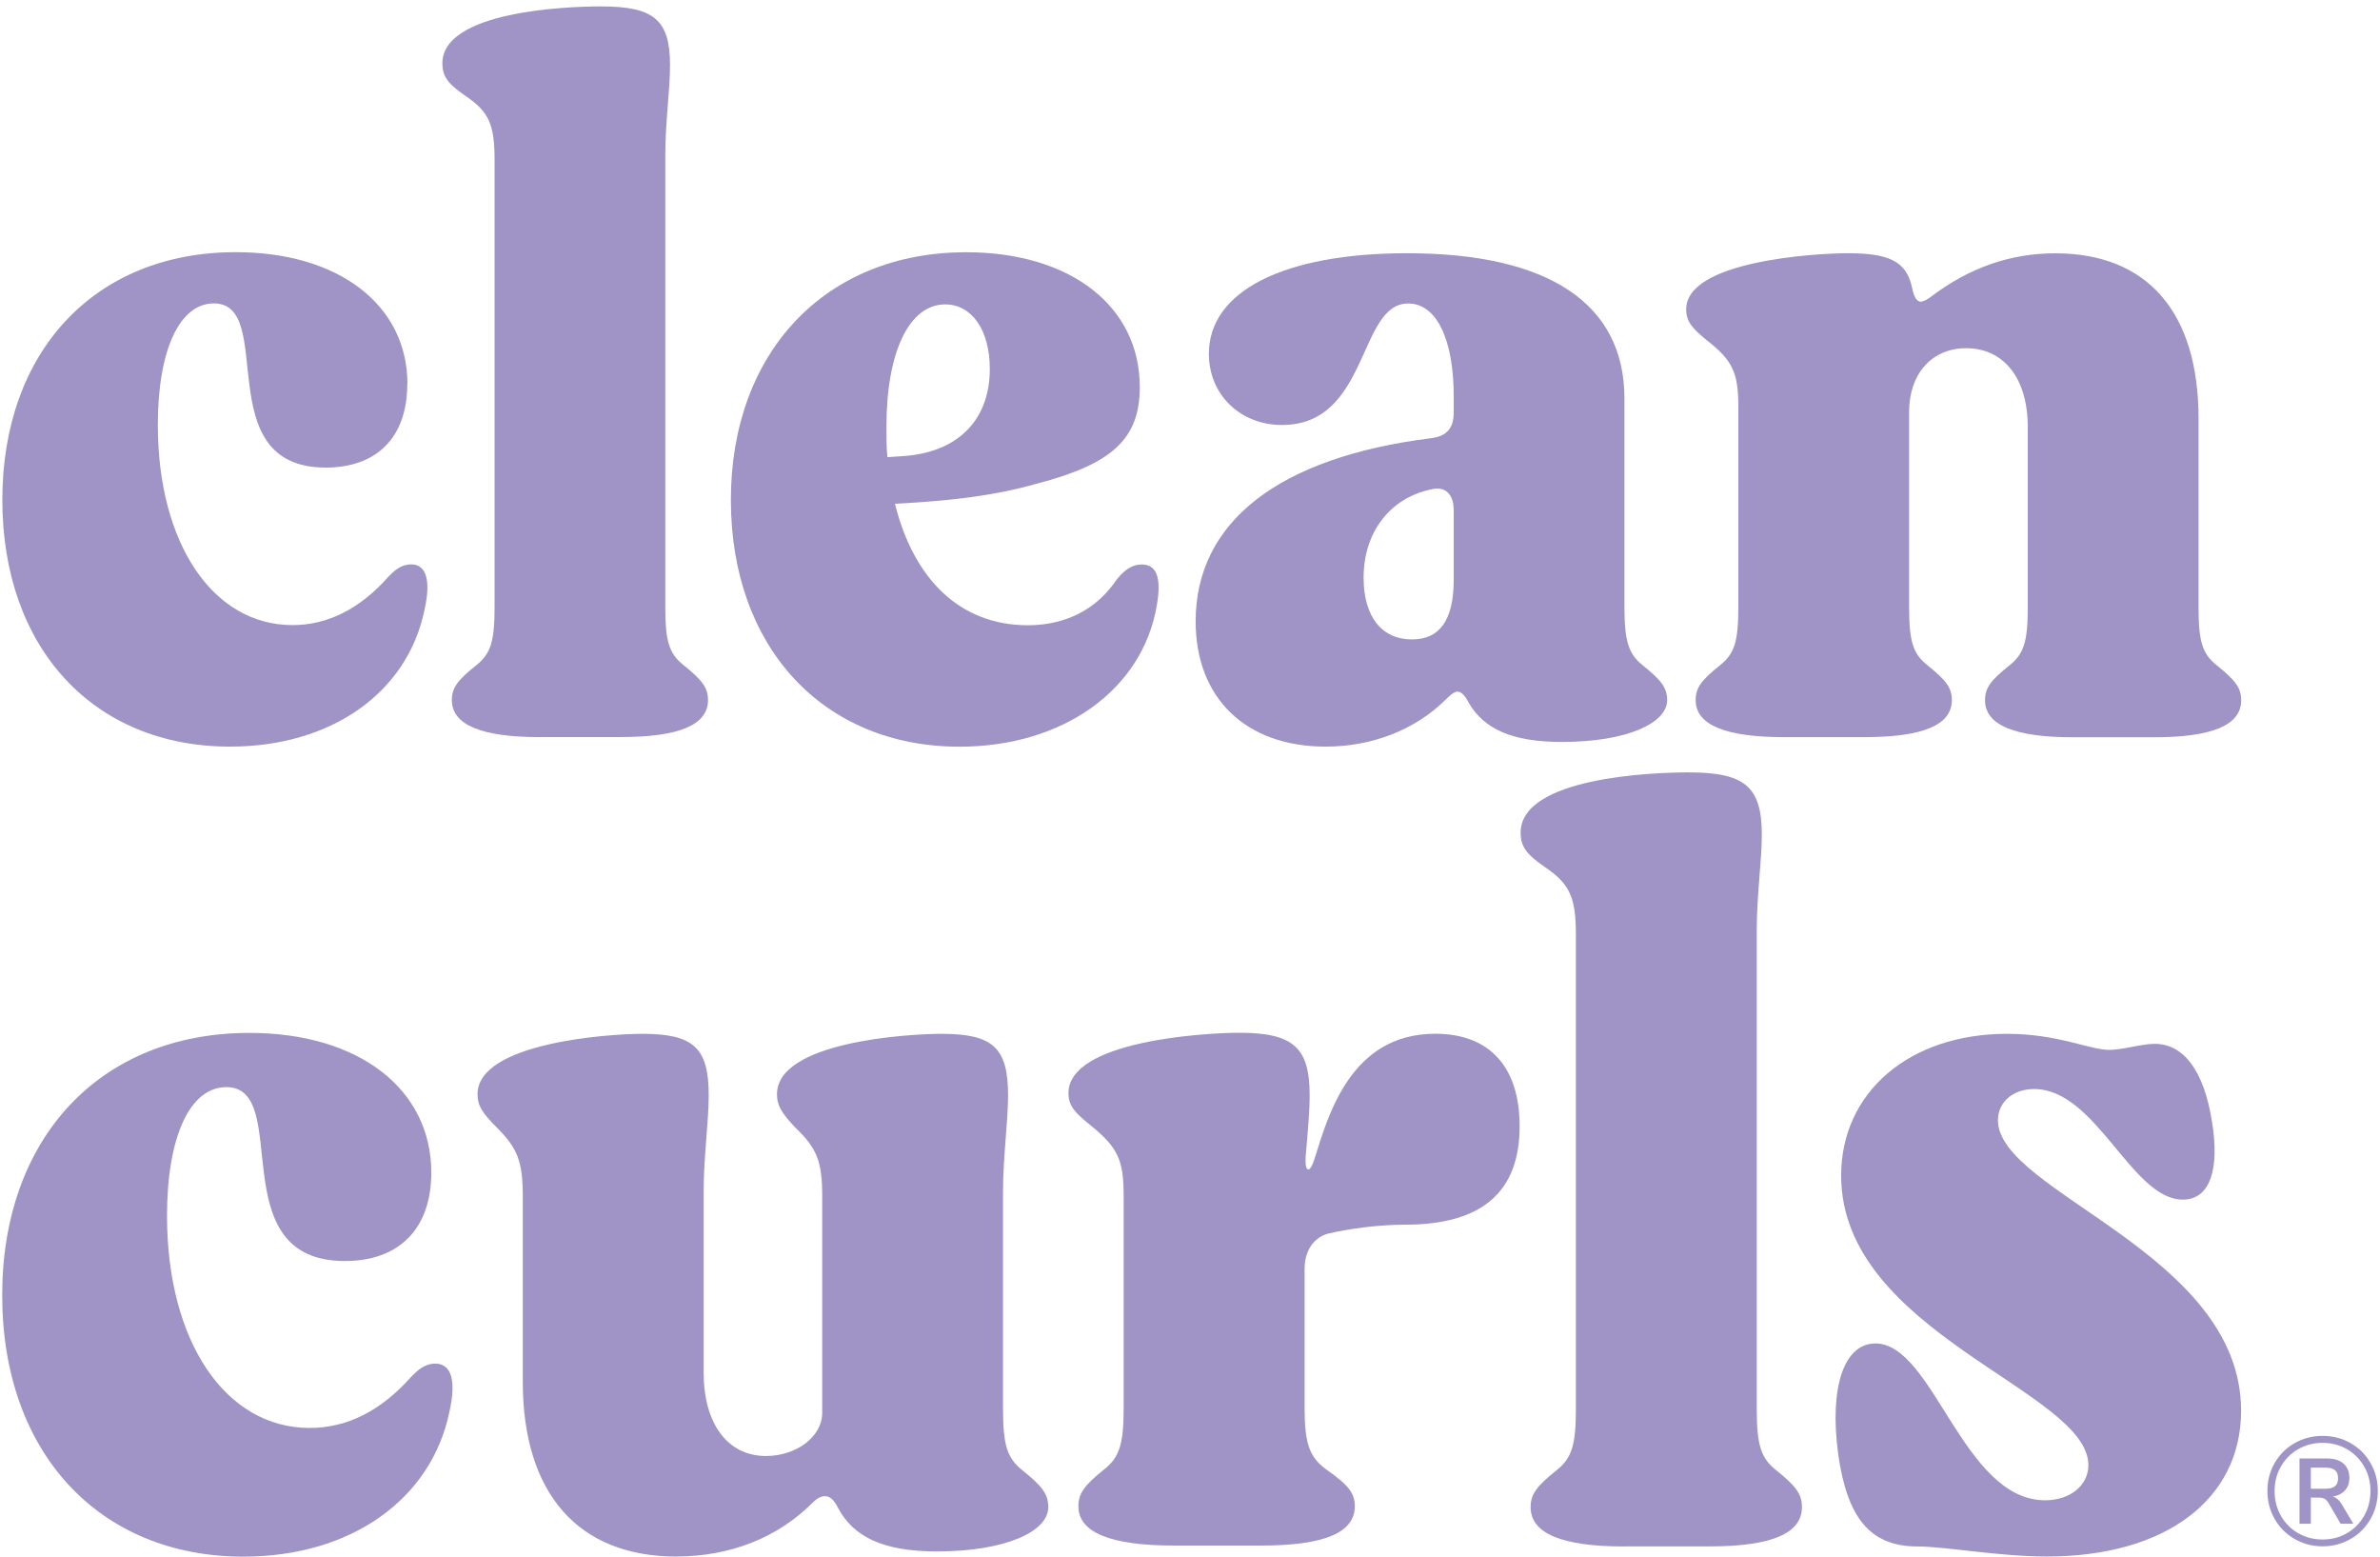
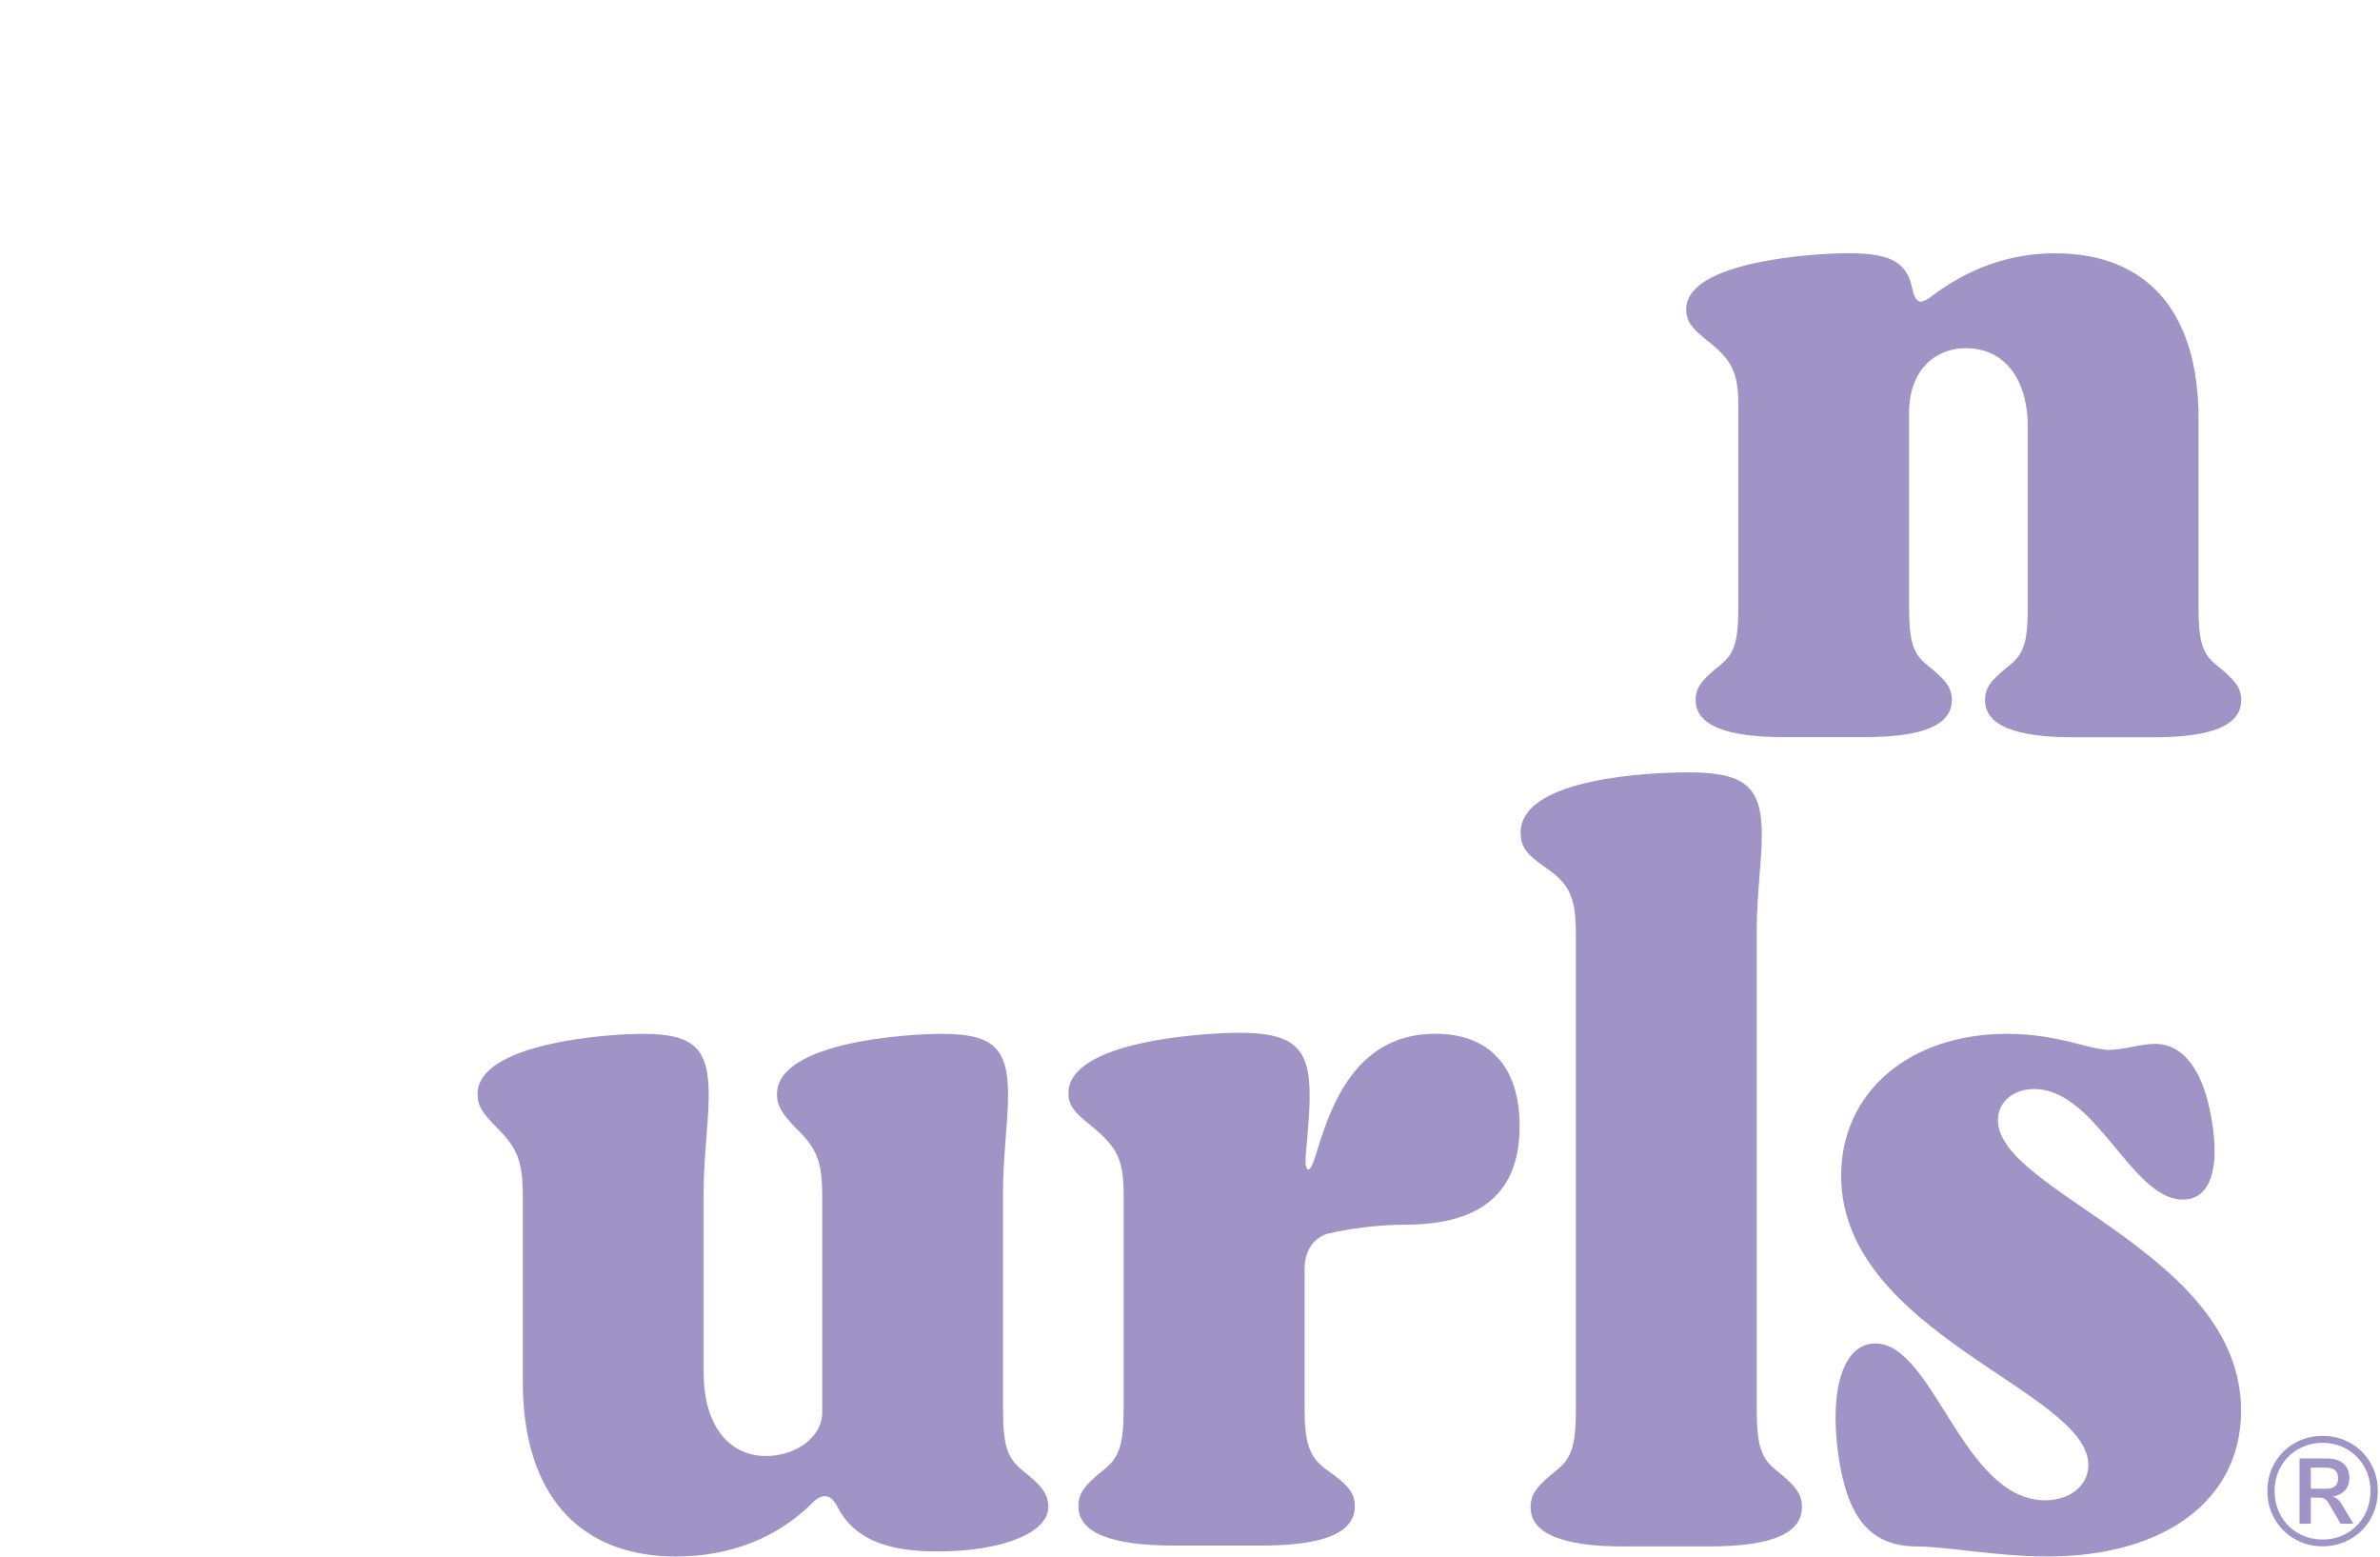
<svg xmlns="http://www.w3.org/2000/svg" width="130" height="85" viewBox="0 0 130 85" fill="none">
-   <path d="M22.246 20.972C22.246 23.874 20.589 25.532 17.791 25.532C11.365 25.532 15.148 16.567 11.678 16.567C9.812 16.567 8.621 19.106 8.621 23.198C8.621 29.678 11.628 34.134 15.979 34.134C17.895 34.134 19.657 33.253 21.215 31.491C21.524 31.177 21.887 30.818 22.459 30.818C23.286 30.818 23.549 31.699 23.186 33.307C22.255 37.817 18.108 40.769 12.563 40.769C5.101 40.769 0.128 35.378 0.128 27.294C0.128 19.21 5.156 13.77 12.876 13.77C18.526 13.77 22.255 16.672 22.255 20.972" fill="#A093C6" />
-   <path d="M29.499 40.251C26.288 40.251 24.681 39.579 24.681 38.23C24.681 37.558 24.99 37.14 26.03 36.314C26.806 35.691 27.015 35.019 27.015 33.153V8.747C27.015 6.776 26.706 6.104 25.407 5.222C24.422 4.55 24.163 4.133 24.163 3.46C24.163 0.613 30.953 0.35 32.815 0.35C35.717 0.35 36.598 1.076 36.598 3.561C36.598 4.909 36.339 6.671 36.339 8.484V33.149C36.339 35.015 36.548 35.687 37.324 36.309C38.36 37.14 38.673 37.554 38.673 38.226C38.673 39.575 37.12 40.247 33.905 40.247H29.499V40.251Z" fill="#A093C6" />
-   <path d="M49.192 24.914C52.248 24.76 54.065 22.998 54.065 20.146C54.065 18.02 53.079 16.622 51.63 16.622C49.659 16.622 48.419 19.21 48.419 23.307C48.419 23.879 48.419 24.447 48.473 24.964L49.2 24.914H49.192ZM56.603 26.418C54.428 27.04 52.044 27.349 48.883 27.507C49.918 31.654 52.457 34.142 56.14 34.142C57.797 34.142 59.559 33.574 60.804 31.913C61.322 31.136 61.839 30.823 62.357 30.823C63.188 30.823 63.447 31.549 63.188 33.053C62.411 37.666 58.056 40.773 52.411 40.773C44.949 40.773 39.922 35.332 39.922 27.299C39.922 19.265 45.054 13.774 52.774 13.774C58.474 13.774 62.257 16.726 62.257 21.131C62.257 23.929 60.808 25.328 56.607 26.418" fill="#A093C6" />
-   <path d="M79.405 27.866C79.405 26.985 78.938 26.518 78.161 26.726C75.931 27.194 74.482 29.056 74.482 31.545C74.482 33.67 75.468 34.915 77.125 34.915C78.629 34.915 79.405 33.879 79.405 31.649L79.405 27.866ZM79.405 21.649C79.405 18.538 78.474 16.572 76.917 16.572C74.169 16.572 74.791 23.206 70.023 23.206C67.743 23.206 66.031 21.549 66.031 19.319C66.031 15.899 70.123 13.828 76.862 13.828C84.583 13.828 88.729 16.576 88.729 21.758V33.107C88.729 34.973 88.938 35.696 89.715 36.318C90.75 37.149 91.063 37.562 91.063 38.234C91.063 39.478 88.888 40.514 85.309 40.514C82.562 40.514 81.059 39.788 80.232 38.389C80.023 37.975 79.819 37.767 79.61 37.767C79.455 37.767 79.247 37.921 78.988 38.18C77.276 39.888 74.896 40.769 72.407 40.769C68.052 40.769 65.309 38.126 65.309 33.929C65.309 28.488 69.868 24.964 78.161 23.929C79.042 23.824 79.405 23.357 79.405 22.53V21.649Z" fill="#A093C6" />
  <path d="M104.279 33.153C104.279 35.019 104.488 35.691 105.265 36.313C106.3 37.144 106.614 37.558 106.614 38.23C106.614 39.579 105.06 40.251 101.845 40.251H97.44C94.229 40.251 92.621 39.579 92.621 38.23C92.621 37.554 92.93 37.14 93.966 36.313C94.743 35.691 94.951 35.019 94.951 33.153V22.221C94.951 20.355 94.642 19.682 93.243 18.592C92.417 17.916 92.103 17.557 92.103 16.885C92.103 14.242 99.202 13.828 100.914 13.828C103.144 13.828 104.125 14.242 104.438 15.695C104.543 16.212 104.697 16.471 104.906 16.471C105.06 16.471 105.269 16.367 105.528 16.162C107.599 14.605 109.829 13.832 112.263 13.832C117.29 13.832 120.088 17.043 120.088 22.847V33.161C120.088 35.027 120.297 35.7 121.074 36.322C122.109 37.153 122.418 37.566 122.418 38.238C122.418 39.587 120.865 40.259 117.65 40.259H113.244C110.033 40.259 108.426 39.587 108.426 38.238C108.426 37.562 108.735 37.149 109.774 36.322C110.551 35.7 110.76 35.027 110.76 33.161V23.315C110.76 20.672 109.465 19.014 107.39 19.014C105.524 19.014 104.279 20.413 104.279 22.484V33.161L104.279 33.153Z" fill="#A093C6" />
-   <path d="M23.558 64.026C23.558 67.1 21.8 68.858 18.835 68.858C12.029 68.858 16.033 59.362 12.359 59.362C10.384 59.362 9.123 62.051 9.123 66.39C9.123 73.25 12.309 77.973 16.918 77.973C18.948 77.973 20.814 77.042 22.463 75.175C22.793 74.845 23.177 74.461 23.779 74.461C24.656 74.461 24.931 75.392 24.547 77.096C23.558 81.873 19.169 85 13.294 85C5.39 85 0.12 79.292 0.12 70.728C0.12 62.164 5.444 56.402 13.624 56.402C19.607 56.402 23.558 59.475 23.558 64.031" fill="#A093C6" />
  <path d="M36.953 84.996C31.575 84.996 28.556 81.539 28.556 75.447V65.346C28.556 63.425 28.28 62.711 27.128 61.559C26.305 60.736 26.084 60.352 26.084 59.747C26.084 56.949 33.22 56.452 35.087 56.452C37.888 56.452 38.711 57.22 38.711 59.801C38.711 61.283 38.435 63.15 38.435 65.07V74.95C38.435 77.752 39.751 79.505 41.838 79.505C43.483 79.505 44.911 78.462 44.911 77.146V65.346C44.911 63.425 44.636 62.711 43.429 61.559C42.657 60.736 42.44 60.352 42.44 59.747C42.44 56.891 49.576 56.452 51.438 56.452C54.24 56.452 55.062 57.22 55.062 59.801C55.062 61.283 54.787 63.15 54.787 65.07V76.925C54.787 78.9 55.008 79.614 55.831 80.274C56.929 81.151 57.259 81.589 57.259 82.303C57.259 83.618 54.954 84.716 51.166 84.716C48.202 84.716 46.611 83.894 45.784 82.357C45.567 81.919 45.346 81.698 45.07 81.698C44.849 81.698 44.632 81.806 44.356 82.082C42.49 83.948 39.909 84.992 36.945 84.992" fill="#A093C6" />
  <path d="M71.259 76.871C71.259 78.846 71.535 79.559 72.412 80.219C73.673 81.096 74.002 81.539 74.002 82.253C74.002 83.681 72.353 84.395 68.896 84.395H64.119C60.662 84.395 58.904 83.681 58.904 82.253C58.904 81.539 59.233 81.1 60.332 80.219C61.154 79.559 61.376 78.846 61.376 76.871V65.287C61.376 63.312 61.046 62.653 59.568 61.446C58.745 60.786 58.361 60.402 58.361 59.688C58.361 56.832 65.827 56.394 67.693 56.394C70.658 56.394 71.535 57.216 71.535 59.797C71.535 60.782 71.426 61.88 71.318 63.145C71.263 64.022 71.535 64.135 71.81 63.254C72.524 61.003 73.731 56.448 78.395 56.448C81.36 56.448 83.005 58.256 83.005 61.496C83.005 65.066 80.976 66.874 76.746 66.874C75.263 66.874 73.668 67.096 72.52 67.367C71.752 67.588 71.259 68.298 71.259 69.288V76.862V76.871Z" fill="#A093C6" />
  <path d="M88.713 84.445C85.31 84.445 83.606 83.731 83.606 82.303C83.606 81.589 83.936 81.15 85.034 80.273C85.857 79.614 86.078 78.9 86.078 76.925V51.07C86.078 48.982 85.748 48.272 84.374 47.337C83.331 46.623 83.059 46.184 83.059 45.47C83.059 42.451 90.249 42.176 92.224 42.176C95.298 42.176 96.233 42.944 96.233 45.579C96.233 47.007 95.957 48.873 95.957 50.794V76.921C95.957 78.896 96.179 79.61 97.001 80.269C98.099 81.146 98.425 81.585 98.425 82.299C98.425 83.727 96.78 84.441 93.377 84.441H88.713V84.445Z" fill="#A093C6" />
  <path d="M104.743 84.445C102.162 84.445 100.901 82.909 100.404 79.397C99.911 75.718 100.734 73.359 102.438 73.359C105.619 73.359 107.21 81.923 111.712 81.923C113.085 81.923 114.071 81.1 114.071 80.002C114.071 75.939 100.567 72.812 100.567 64.194C100.567 59.638 104.3 56.452 109.624 56.452C112.421 56.452 114.125 57.329 115.223 57.329C115.937 57.329 116.981 56.999 117.691 56.999C119.282 56.999 120.384 58.481 120.818 61.225C121.257 63.86 120.71 65.505 119.228 65.505C116.43 65.505 114.509 59.467 111.106 59.467C109.954 59.467 109.131 60.181 109.131 61.17C109.131 65.121 122.413 68.415 122.413 77.033C122.413 81.865 118.296 84.992 111.82 84.992C109.131 84.992 106.275 84.445 104.743 84.445Z" fill="#A093C6" />
  <path d="M127.016 81.293H126.222V80.14H127.016C127.254 80.14 127.429 80.186 127.542 80.278C127.655 80.37 127.709 80.52 127.709 80.725C127.709 80.921 127.655 81.063 127.542 81.155C127.429 81.247 127.254 81.293 127.016 81.293ZM127.417 81.718C127.705 81.672 127.93 81.56 128.089 81.38C128.247 81.201 128.327 80.971 128.327 80.7C128.327 80.366 128.218 80.107 128.005 79.919C127.792 79.731 127.488 79.639 127.091 79.639H125.604V83.205H126.222V81.777H126.665C126.786 81.777 126.886 81.798 126.966 81.84C127.045 81.881 127.116 81.956 127.183 82.061L127.851 83.205H128.544L127.893 82.111C127.759 81.898 127.6 81.769 127.417 81.718ZM126.865 84.065C126.377 84.065 125.93 83.948 125.529 83.719C125.128 83.489 124.815 83.171 124.585 82.766C124.356 82.362 124.243 81.915 124.243 81.418C124.243 80.921 124.356 80.483 124.585 80.082C124.815 79.681 125.128 79.363 125.529 79.134C125.93 78.904 126.377 78.787 126.865 78.787C127.354 78.787 127.801 78.904 128.197 79.134C128.594 79.363 128.907 79.681 129.137 80.082C129.366 80.483 129.479 80.929 129.479 81.418C129.479 81.906 129.367 82.362 129.137 82.766C128.907 83.171 128.594 83.489 128.197 83.719C127.801 83.948 127.354 84.065 126.865 84.065ZM126.865 78.407C126.302 78.407 125.792 78.541 125.333 78.804C124.874 79.067 124.51 79.43 124.247 79.885C123.984 80.341 123.851 80.85 123.851 81.414C123.851 81.977 123.984 82.487 124.247 82.946C124.51 83.405 124.874 83.769 125.337 84.036C125.801 84.303 126.31 84.437 126.865 84.437C127.421 84.437 127.93 84.303 128.394 84.036C128.857 83.769 129.22 83.405 129.483 82.946C129.746 82.487 129.88 81.977 129.88 81.414C129.88 80.85 129.746 80.349 129.483 79.89C129.22 79.43 128.857 79.067 128.398 78.804C127.938 78.541 127.425 78.407 126.865 78.407Z" fill="#A093C6" />
</svg>